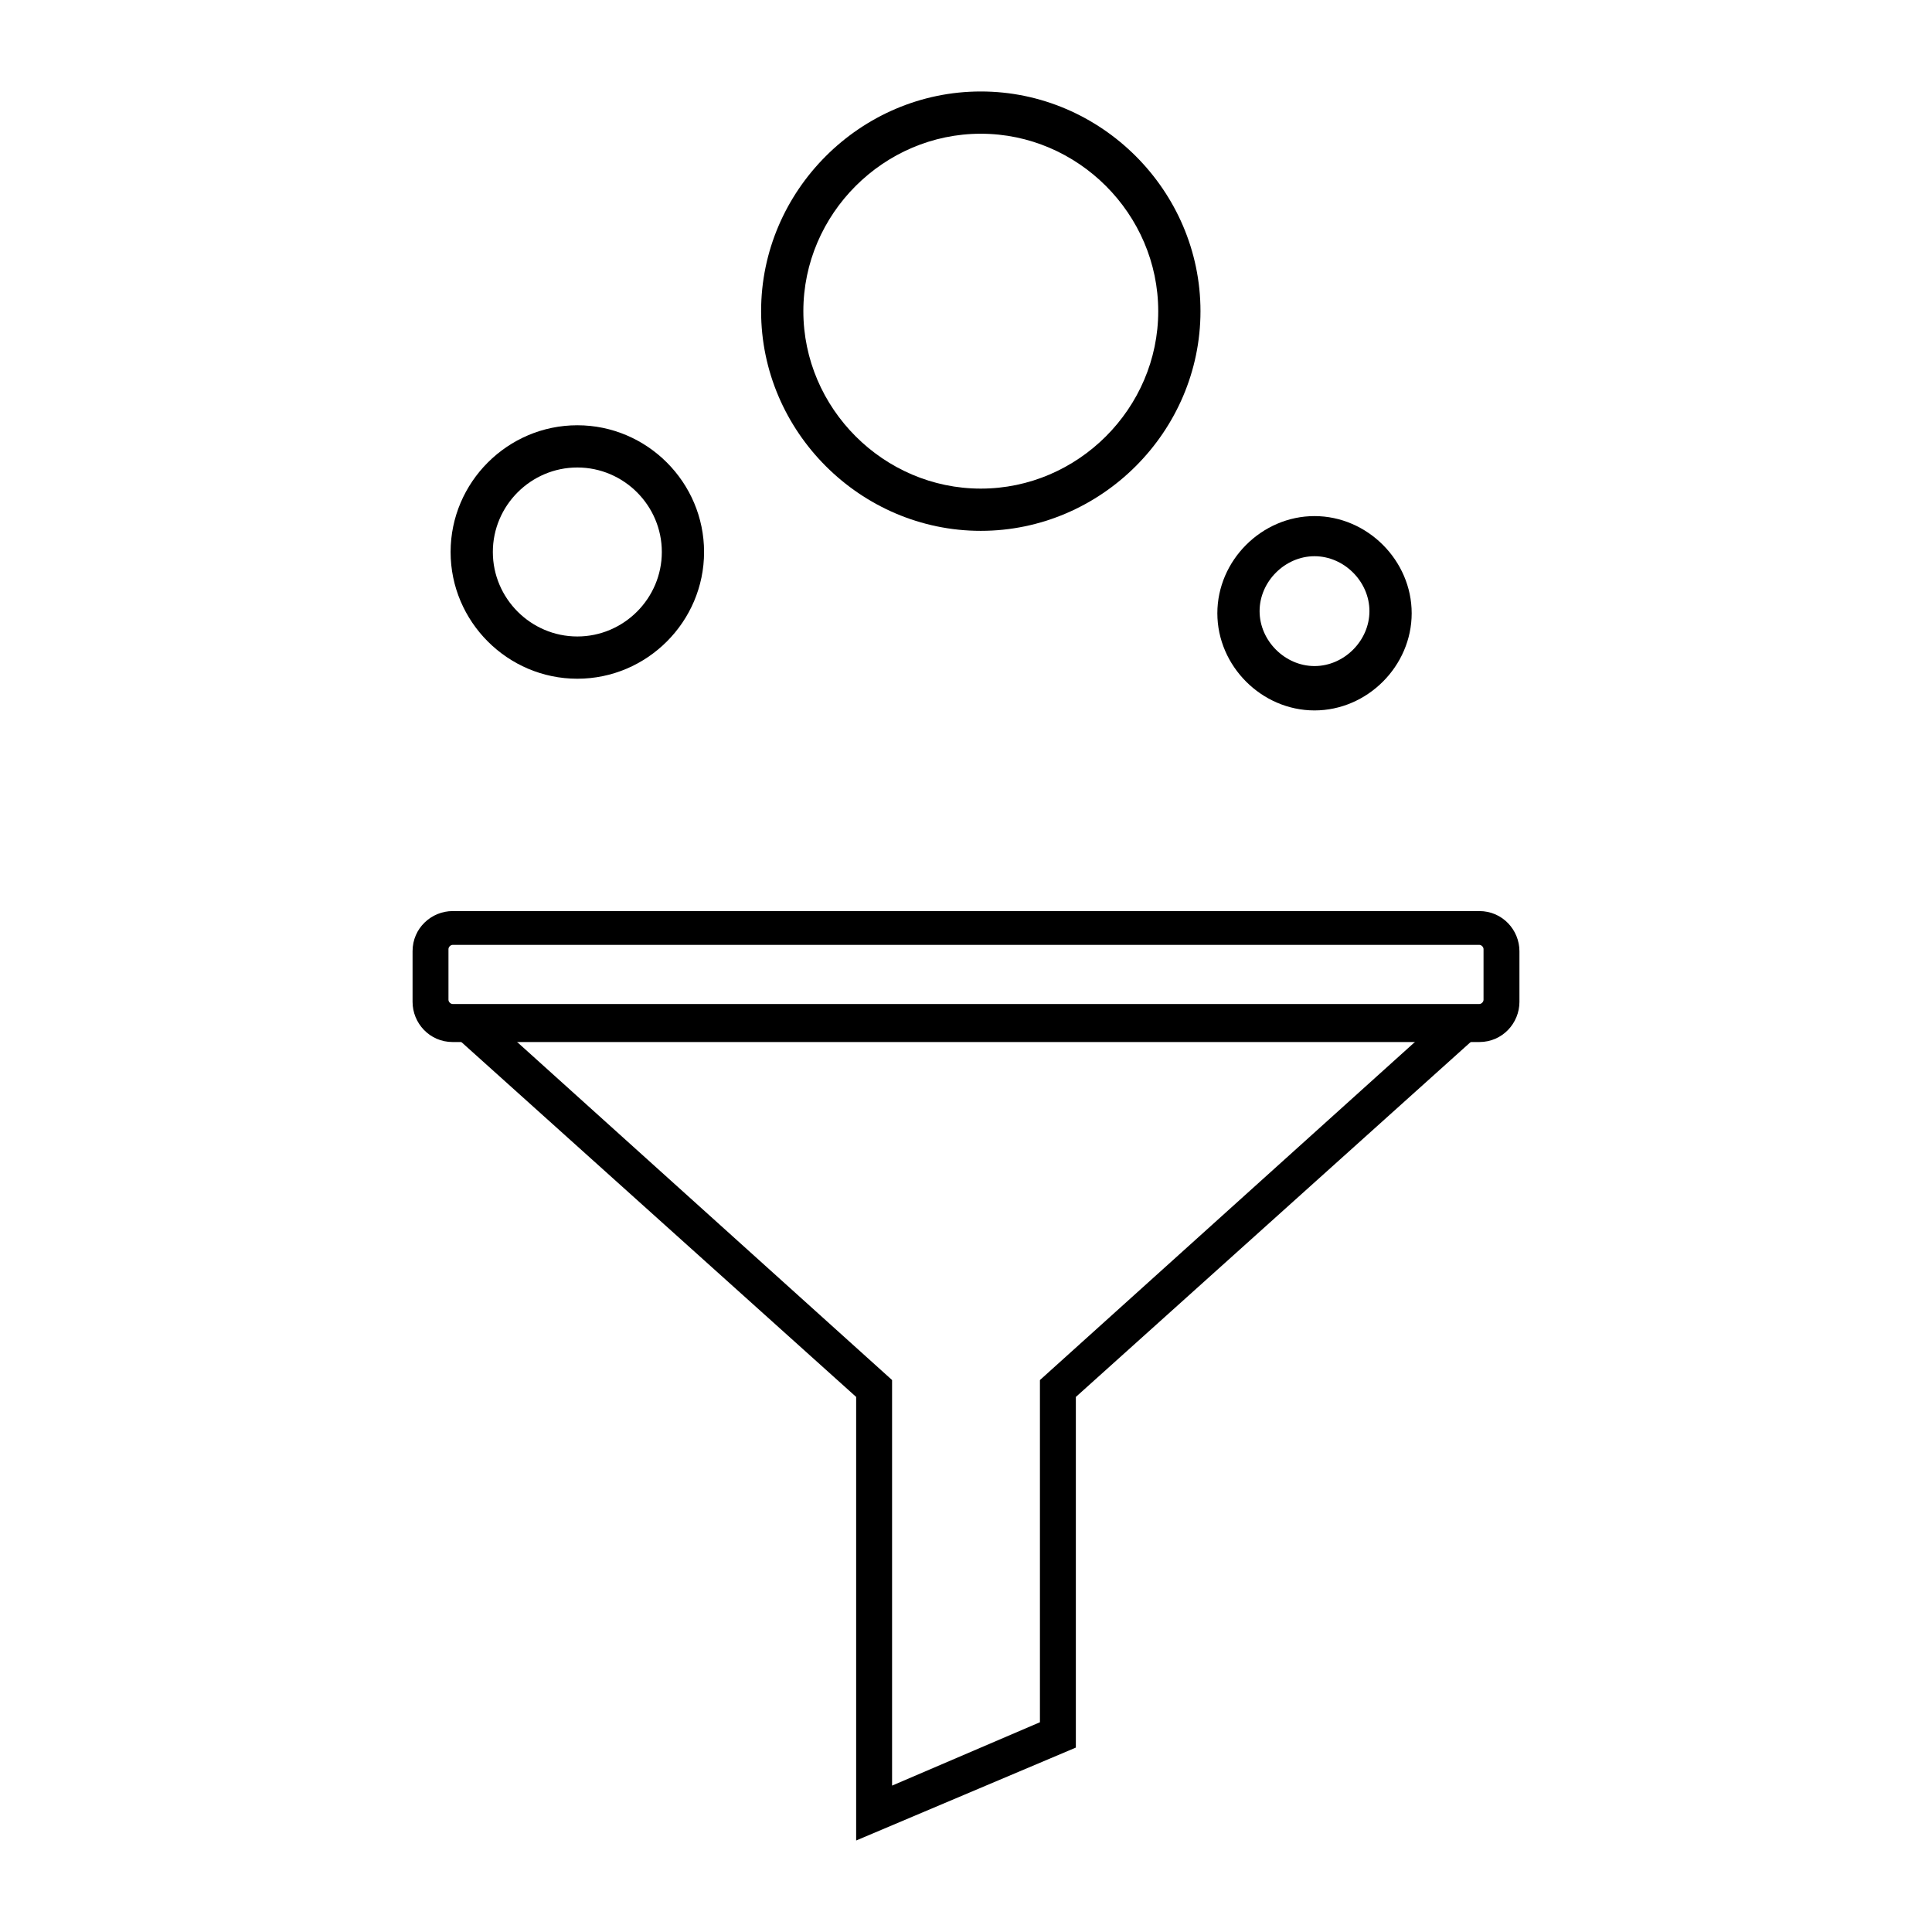
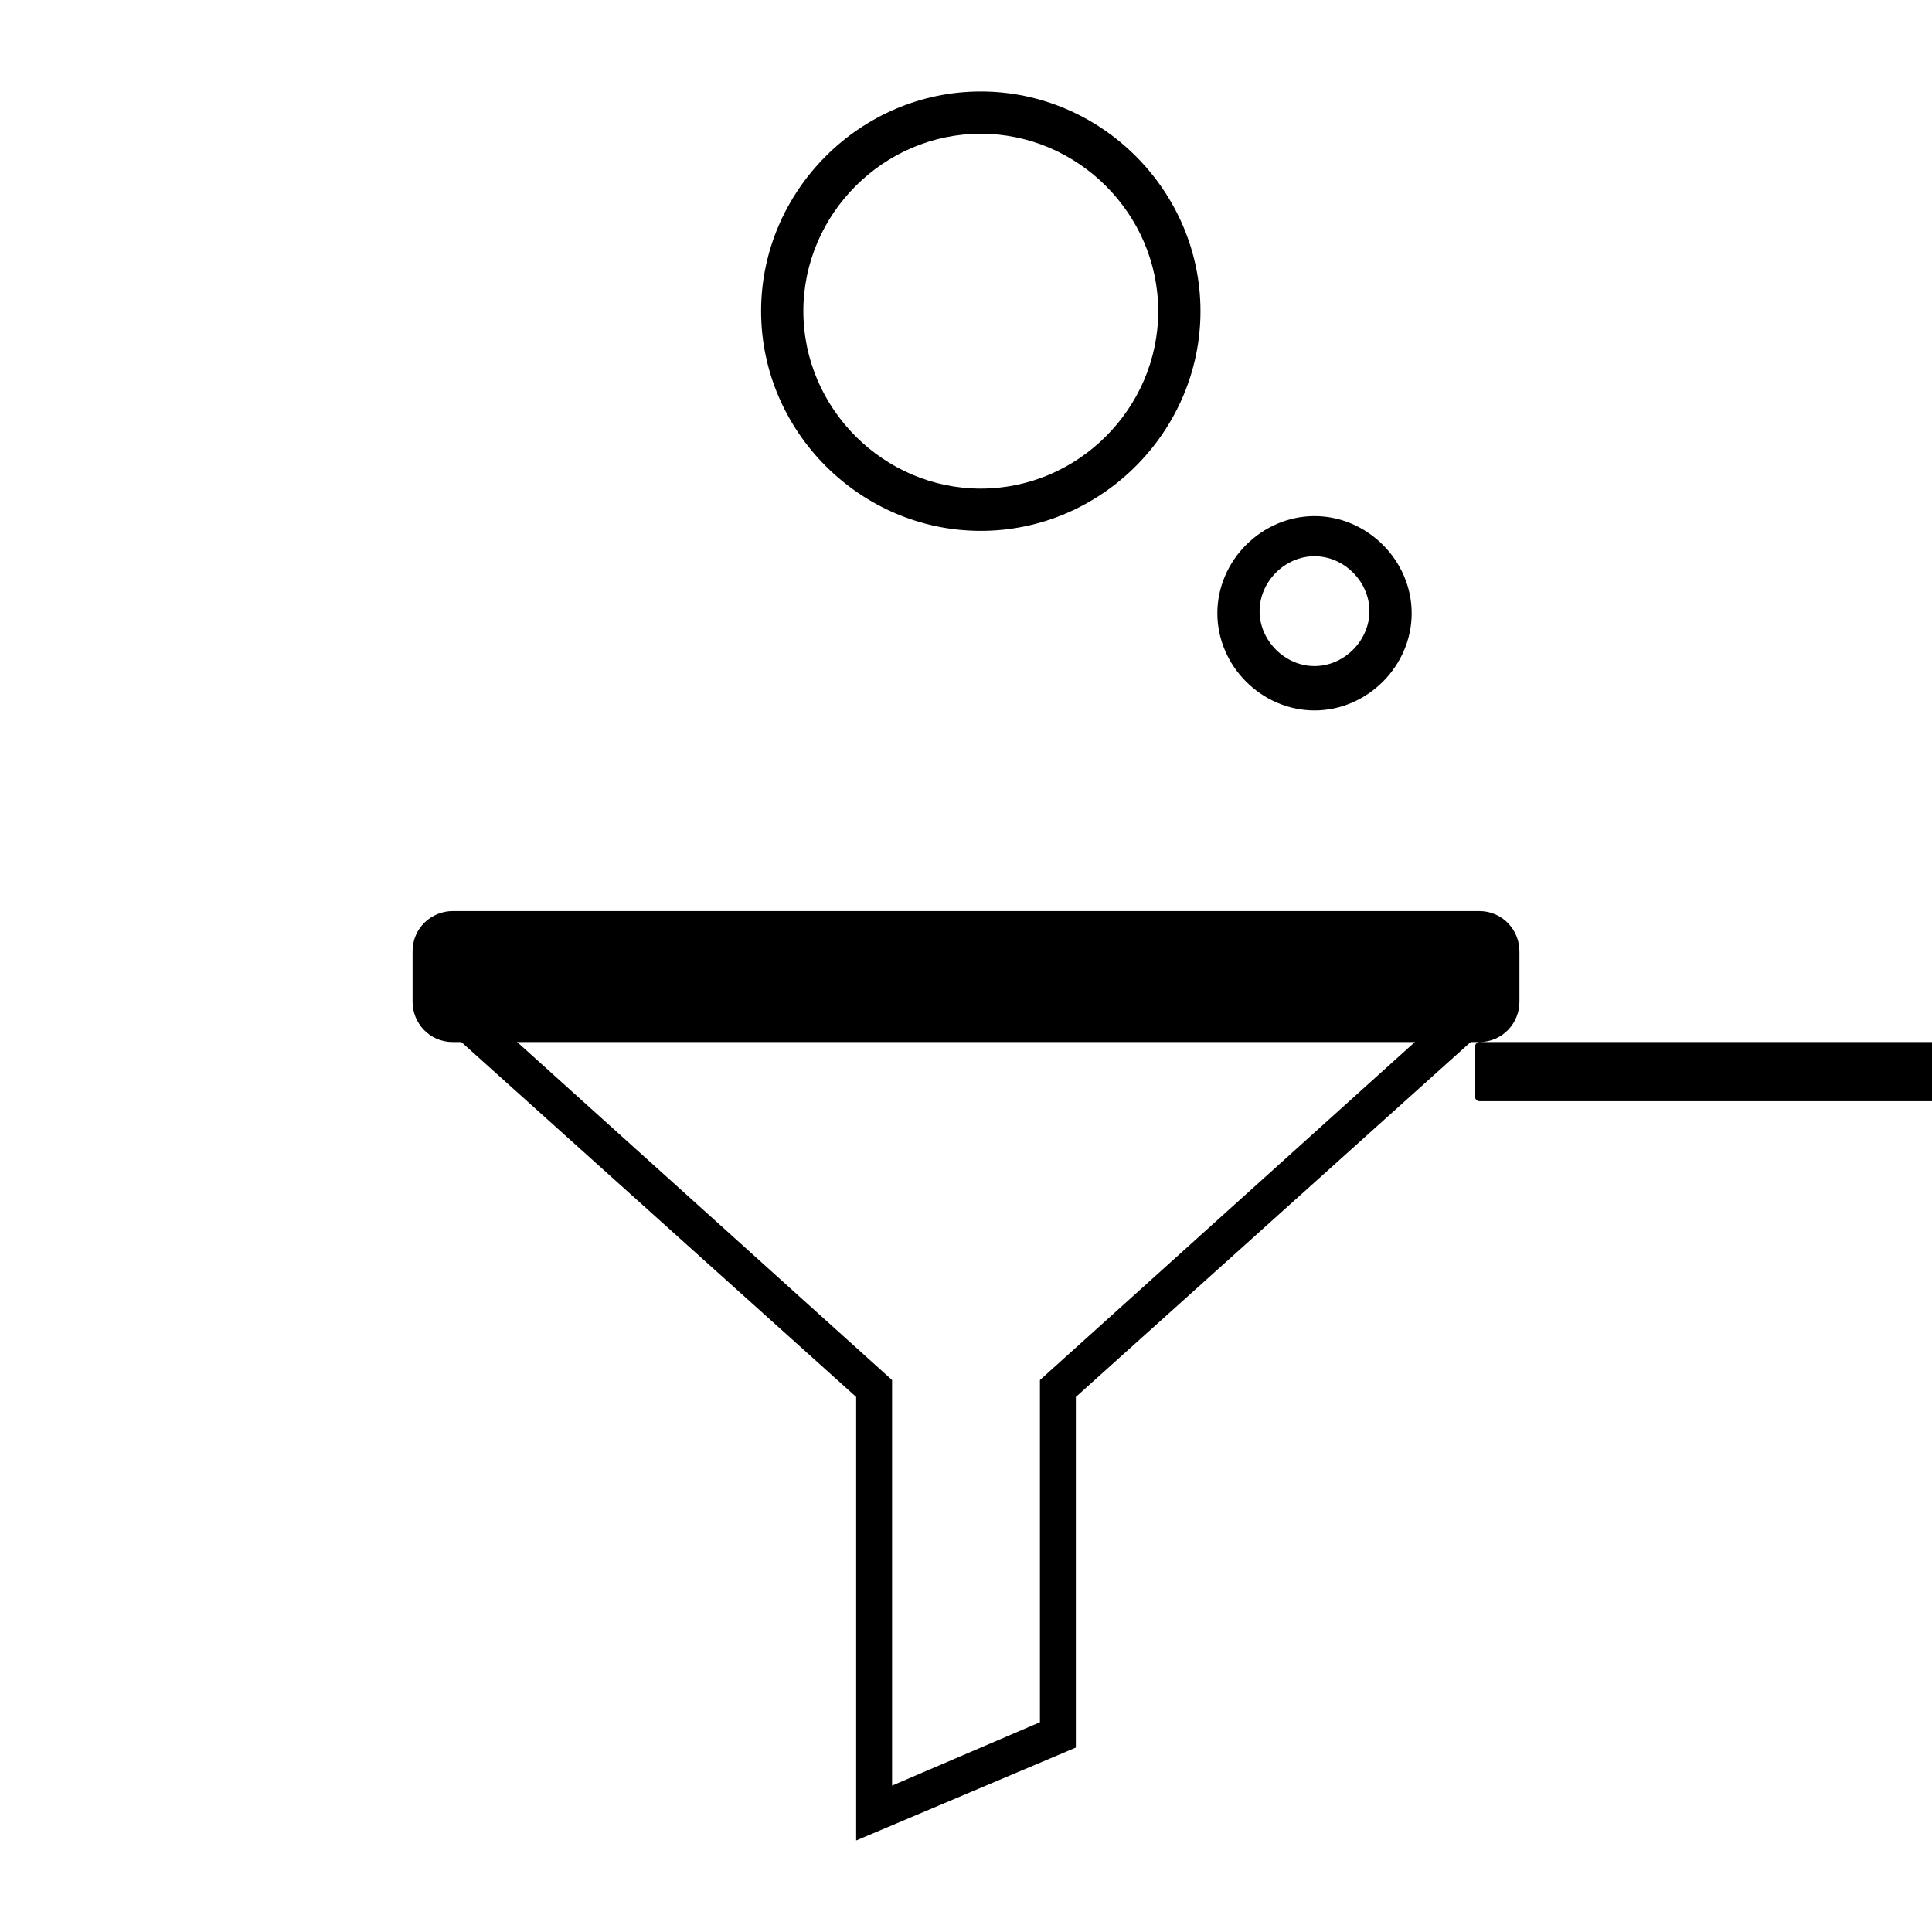
<svg xmlns="http://www.w3.org/2000/svg" fill="#000000" width="800px" height="800px" version="1.1" viewBox="144 144 512 512">
  <g>
    <path d="m370.89 631.75v-117.55l-105.24-94.605 6.719-7.277 108.04 97.406v107.48l39.184-16.793v-90.684l108.04-97.406 6.719 7.277-105.24 94.605v92.926z" />
-     <path d="m536.03 420.15h-272.06c-6.156 0-10.637-5.039-10.637-10.637v-13.434c0-6.156 5.039-10.637 10.637-10.637h272.06c6.156 0 10.637 5.039 10.637 10.637v13.434c0 5.598-4.481 10.637-10.637 10.637zm-272.06-25.75c-0.559 0-1.121 0.559-1.121 1.121v13.434c0 0.559 0.559 1.121 1.121 1.121h272.06c0.559 0 1.121-0.559 1.121-1.121v-13.434c0-0.559-0.559-1.121-1.121-1.121z" />
+     <path d="m536.03 420.15h-272.06c-6.156 0-10.637-5.039-10.637-10.637v-13.434c0-6.156 5.039-10.637 10.637-10.637h272.06c6.156 0 10.637 5.039 10.637 10.637v13.434c0 5.598-4.481 10.637-10.637 10.637zc-0.559 0-1.121 0.559-1.121 1.121v13.434c0 0.559 0.559 1.121 1.121 1.121h272.06c0.559 0 1.121-0.559 1.121-1.121v-13.434c0-0.559-0.559-1.121-1.121-1.121z" />
    <path d="m403.92 284.68c-31.906 0-58.219-26.309-58.219-58.219s26.309-58.219 58.219-58.219c31.906 0 58.219 26.309 58.219 58.219 0 31.906-26.312 58.219-58.219 58.219zm0-105.24c-25.75 0-47.023 21.273-47.023 47.023s21.273 47.023 47.023 47.023 47.023-21.273 47.023-47.023c-0.004-25.75-21.273-47.023-47.023-47.023z" />
-     <path d="m297 323.87c-18.473 0-33.586-15.113-33.586-33.586s15.113-33.586 33.586-33.586 33.586 15.113 33.586 33.586c0.004 18.473-15.113 33.586-33.586 33.586zm0-55.98c-12.316 0-22.391 10.078-22.391 22.391 0 12.316 10.078 22.391 22.391 22.391 12.316 0 22.391-10.078 22.391-22.391 0.004-12.312-10.074-22.391-22.391-22.391z" />
    <path d="m492.36 332.27c-13.996 0-25.75-11.754-25.75-25.75s11.754-25.75 25.75-25.75c13.996 0 25.75 11.754 25.75 25.75 0 13.992-11.754 25.75-25.75 25.75zm0-40.867c-7.836 0-14.555 6.719-14.555 14.555s6.719 14.555 14.555 14.555c7.836 0 14.555-6.719 14.555-14.555s-6.719-14.555-14.555-14.555z" />
  </g>
</svg>